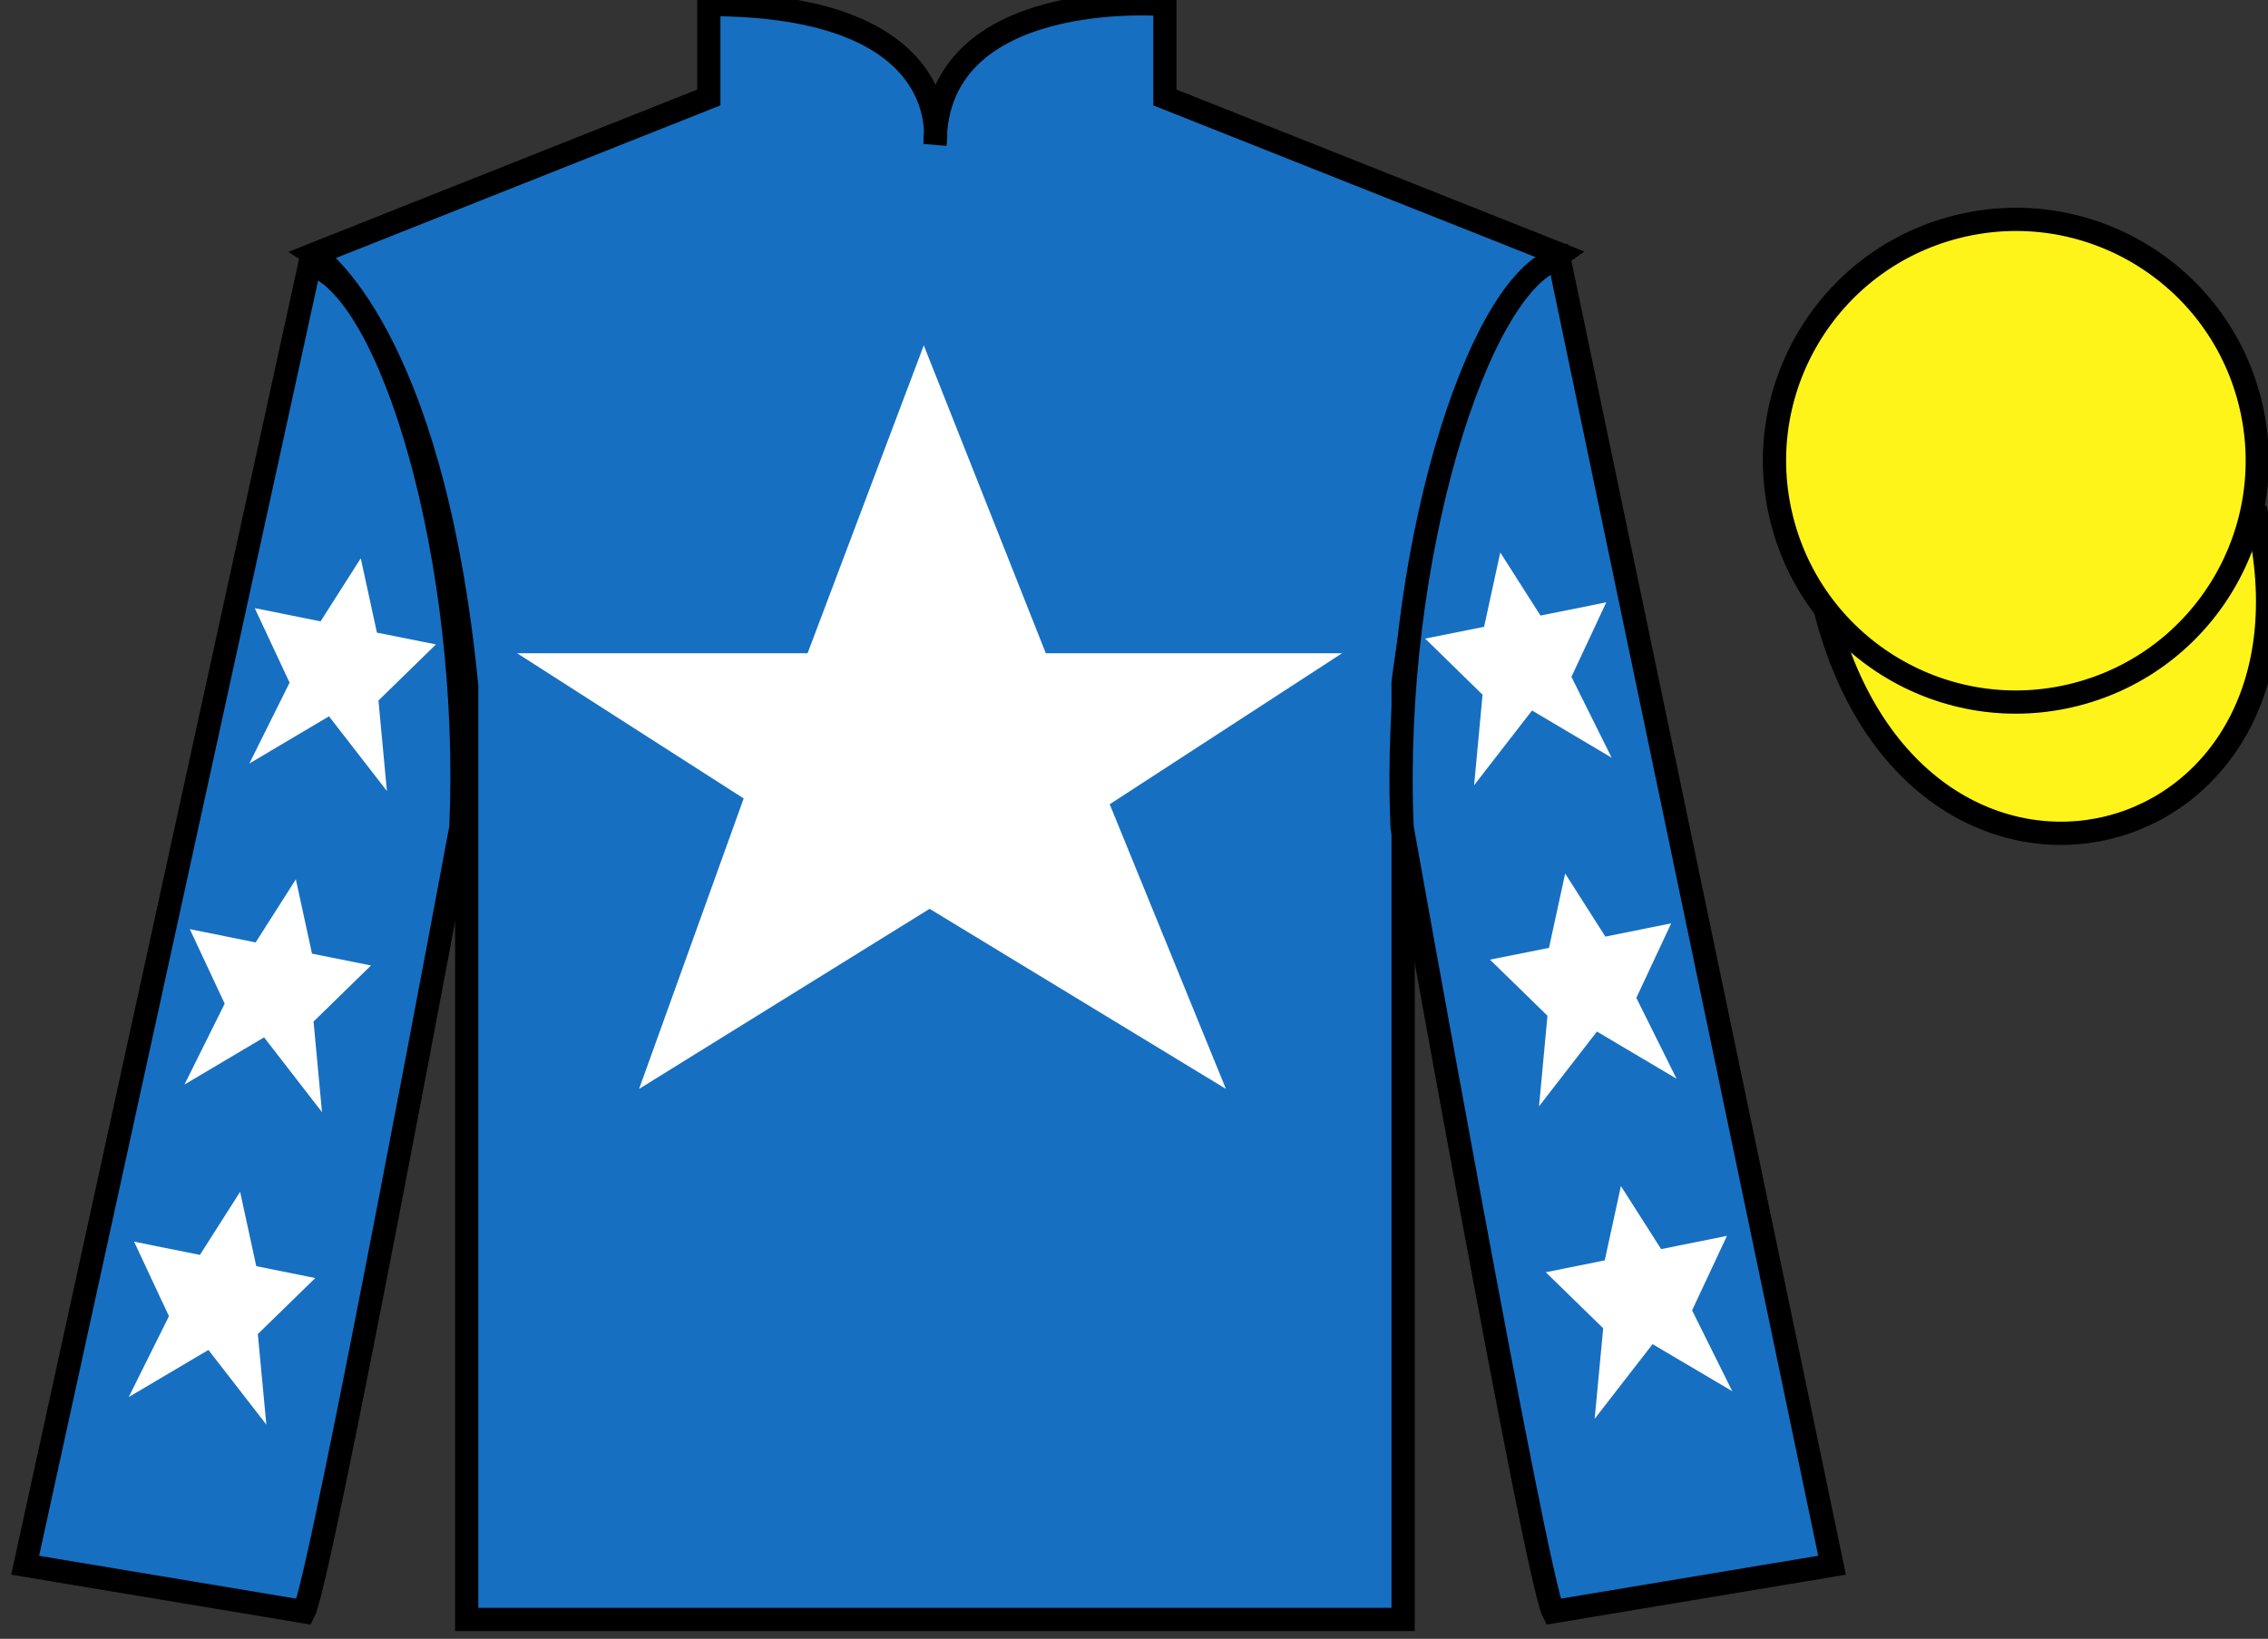
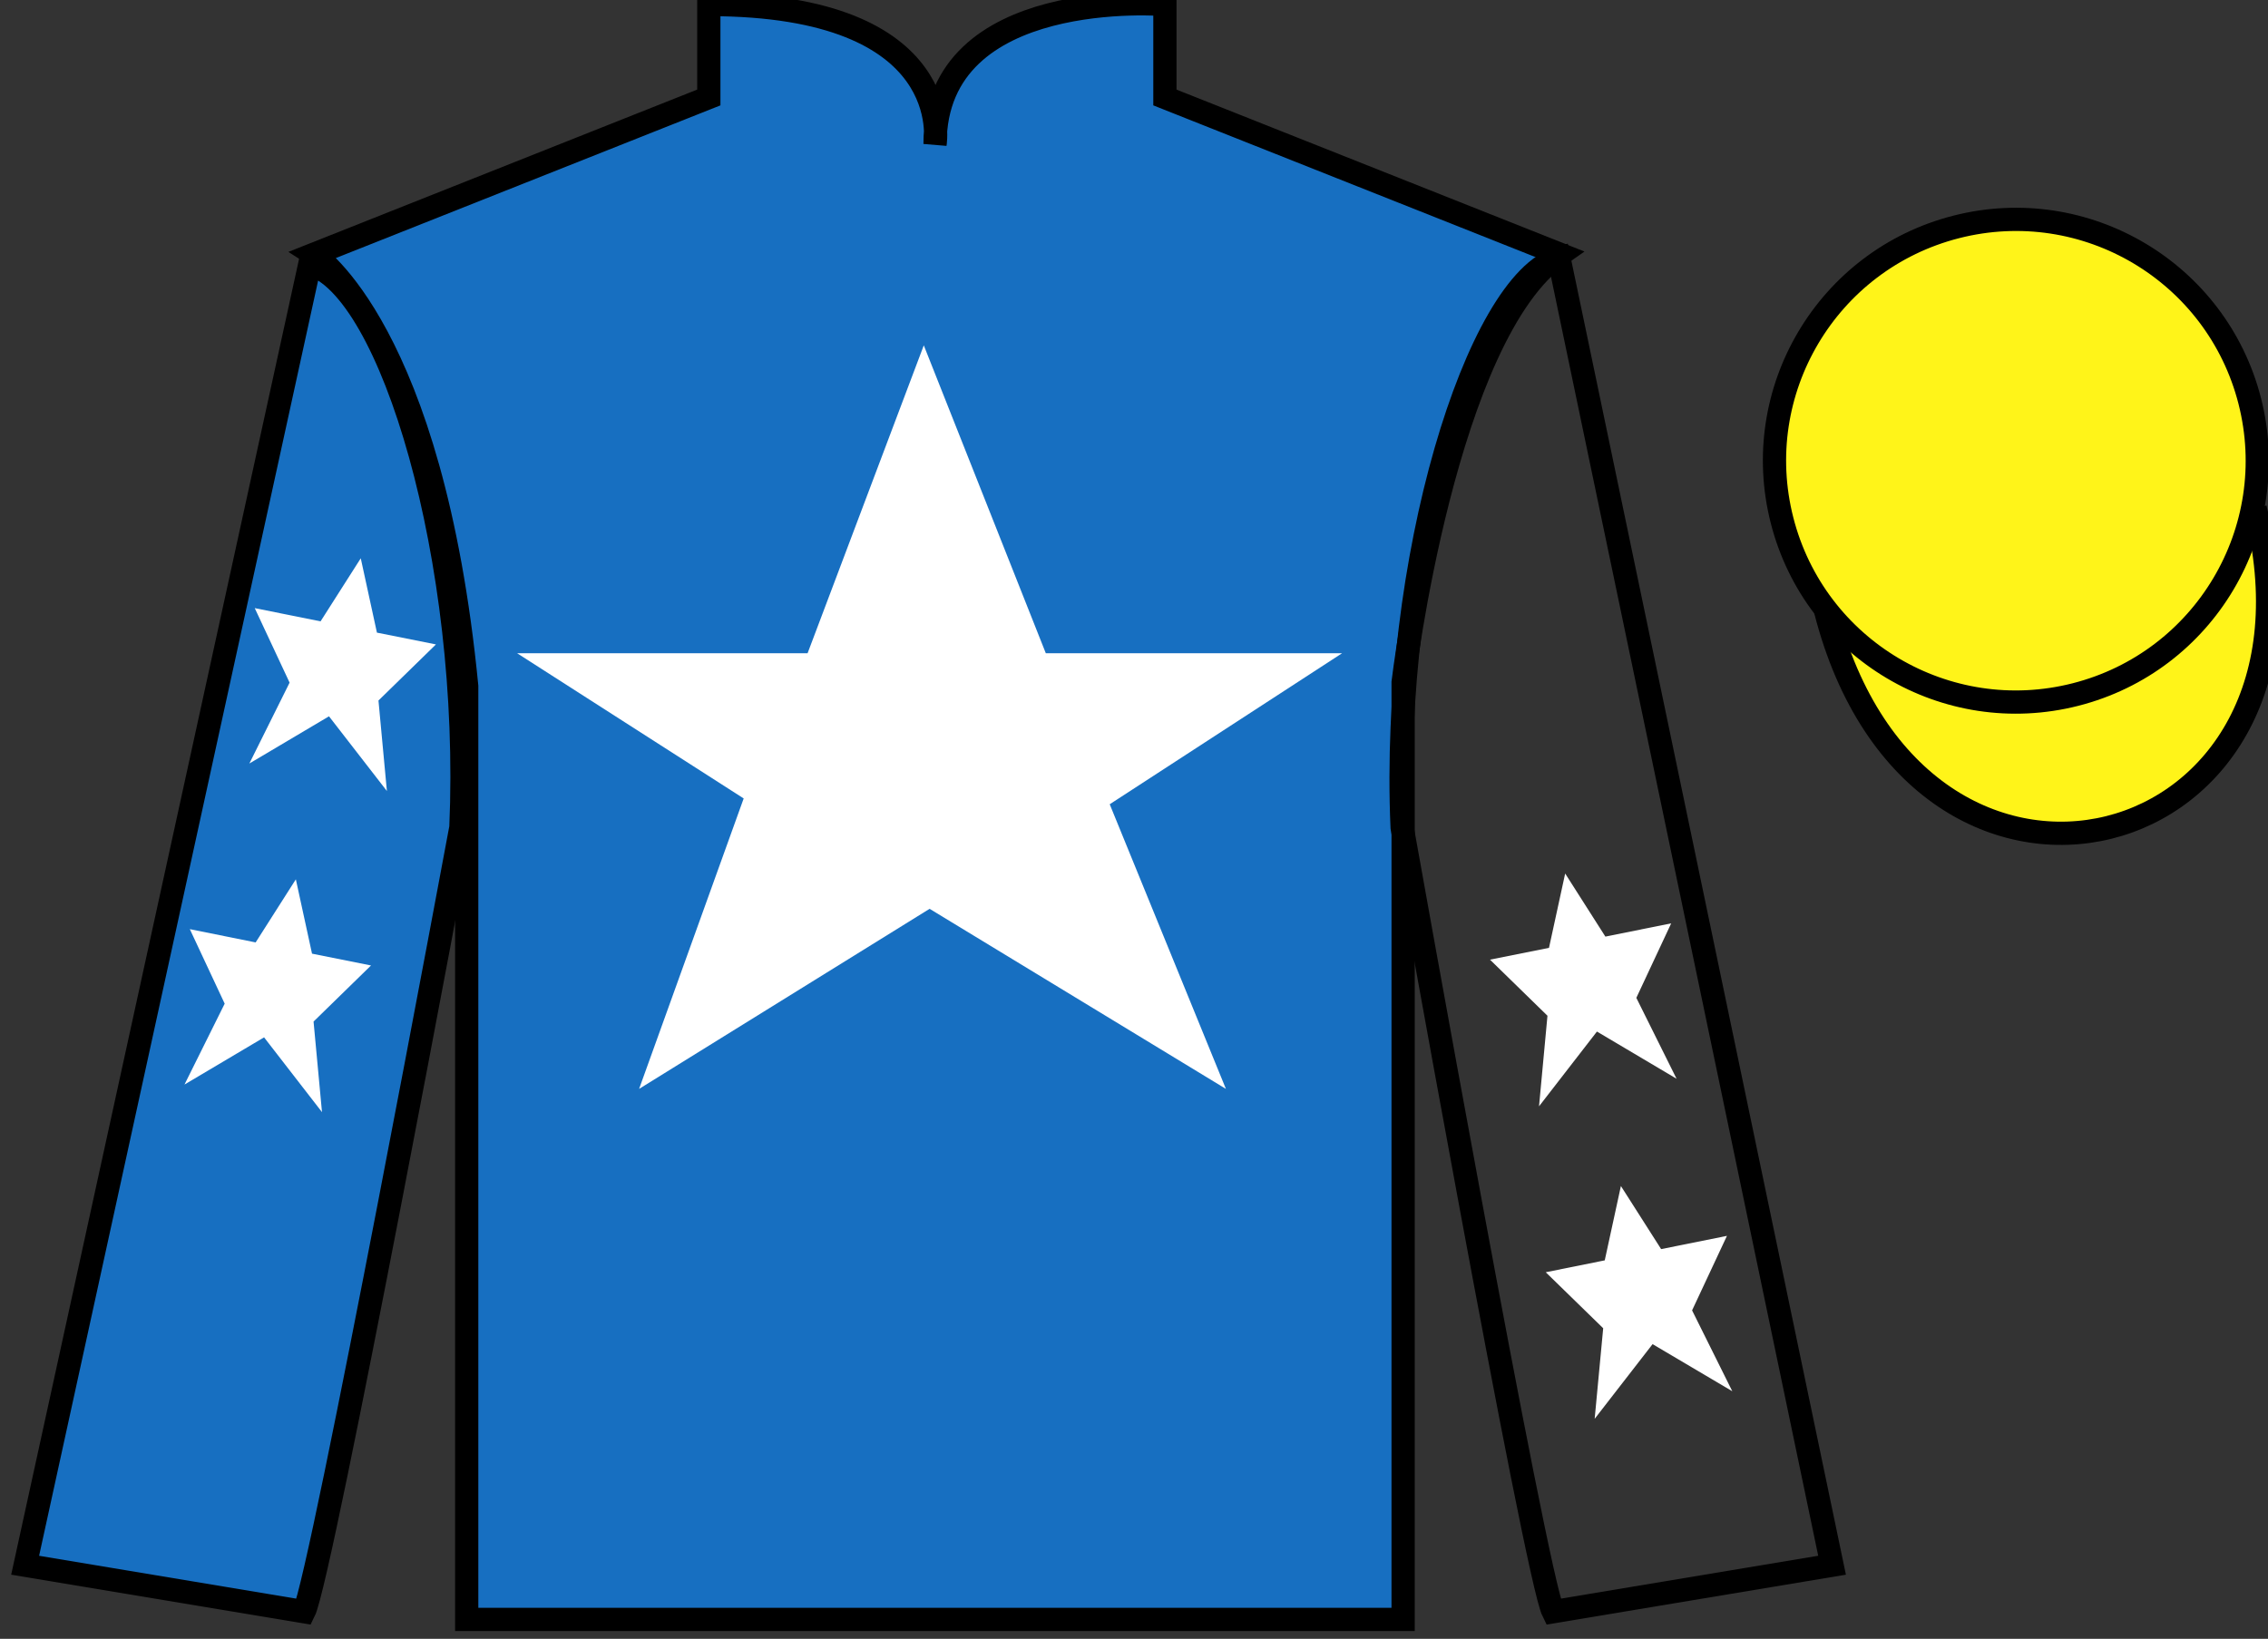
<svg xmlns="http://www.w3.org/2000/svg" width="97.59pt" height="70.53pt" viewBox="0 0 97.59 70.53" version="1.1">
  <rect x="0" y="0" width="97.59" height="70.53" fill="#333333" stroke="none" />
  <g id="surface0">
    <path style=" stroke:none;fill-rule:nonzero;fill:rgb(9.02%,43.529%,75.491%);fill-opacity:1;" d="M 13.5 10.945 C 13.5 10.945 18.582 14.195 20.082 29.531 C 20.082 29.531 20.082 44.531 20.082 69.695 L 60.375 69.695 L 60.375 29.363 C 60.375 29.363 62.168 14.363 67.125 10.945 L 50.125 4.195 L 50.125 0.195 C 50.125 0.195 40.234 -0.637 40.234 6.195 C 40.234 6.195 41.25 0.195 30.5 0.195 L 30.5 4.195 L 13.5 10.945 " />
    <path style="fill:none;stroke-width:10;stroke-linecap:butt;stroke-linejoin:miter;stroke:rgb(0%,0%,0%);stroke-opacity:1;stroke-miterlimit:4;" d="M 135 595.847 C 135 595.847 185.82 563.347 200.82 409.988 C 200.82 409.988 200.82 259.988 200.82 8.347 L 603.75 8.347 L 603.75 411.667 C 603.75 411.667 621.68 561.667 671.25 595.847 L 501.25 663.347 L 501.25 703.347 C 501.25 703.347 402.344 711.667 402.344 643.347 C 402.344 643.347 412.5 703.347 305 703.347 L 305 663.347 L 135 595.847 Z M 135 595.847 " transform="matrix(0.1,0,0,-0.1,0,70.53)" />
    <path style=" stroke:none;fill-rule:nonzero;fill:rgb(9.02%,43.529%,75.491%);fill-opacity:1;" d="M 13.082 69.363 C 13.832 67.863 19.832 35.613 19.832 35.613 C 20.332 24.113 16.832 12.363 13.332 11.363 L 1.082 67.363 L 13.082 69.363 " />
    <path style="fill:none;stroke-width:10;stroke-linecap:butt;stroke-linejoin:miter;stroke:rgb(0%,0%,0%);stroke-opacity:1;stroke-miterlimit:4;" d="M 130.82 11.667 C 138.32 26.667 198.32 349.167 198.32 349.167 C 203.32 464.167 168.32 581.667 133.32 591.667 L 10.82 31.667 L 130.82 11.667 Z M 130.82 11.667 " transform="matrix(0.1,0,0,-0.1,0,70.53)" />
-     <path style=" stroke:none;fill-rule:nonzero;fill:rgb(9.02%,43.529%,75.491%);fill-opacity:1;" d="M 78.832 67.363 L 67.082 11.113 C 63.582 12.113 59.832 24.113 60.332 35.613 C 60.332 35.613 66.082 67.863 66.832 69.363 L 78.832 67.363 " />
    <path style="fill:none;stroke-width:10;stroke-linecap:butt;stroke-linejoin:miter;stroke:rgb(0%,0%,0%);stroke-opacity:1;stroke-miterlimit:4;" d="M 788.32 31.667 L 670.82 594.167 C 635.82 584.167 598.32 464.167 603.32 349.167 C 603.32 349.167 660.82 26.667 668.32 11.667 L 788.32 31.667 Z M 788.32 31.667 " transform="matrix(0.1,0,0,-0.1,0,70.53)" />
    <path style="fill-rule:nonzero;fill:rgb(100%,95.41%,10.001%);fill-opacity:1;stroke-width:10;stroke-linecap:butt;stroke-linejoin:miter;stroke:rgb(0%,0%,0%);stroke-opacity:1;stroke-miterlimit:4;" d="M 785.508 442.566 C 825.234 286.941 1009.18 334.519 970.391 486.511 " transform="matrix(0.1,0,0,-0.1,0,70.53)" />
    <path style=" stroke:none;fill-rule:nonzero;fill:rgb(100%,100%,100%);fill-opacity:1;" d="M 39.75 14.863 L 34.75 28.113 L 22.25 28.113 L 32 34.363 L 27.5 46.863 L 40 39.113 L 52.75 46.863 L 47.75 34.613 L 57.75 28.113 L 45 28.113 L 39.75 14.863 " />
    <path style=" stroke:none;fill-rule:nonzero;fill:rgb(100%,95.41%,10.001%);fill-opacity:1;" d="M 89.309 29.891 C 94.867 28.473 98.223 22.816 96.805 17.258 C 95.387 11.703 89.734 8.348 84.176 9.766 C 78.617 11.184 75.262 16.836 76.68 22.395 C 78.098 27.953 83.754 31.309 89.309 29.891 " />
    <path style="fill:none;stroke-width:10;stroke-linecap:butt;stroke-linejoin:miter;stroke:rgb(0%,0%,0%);stroke-opacity:1;stroke-miterlimit:4;" d="M 893.086 406.394 C 948.672 420.573 982.227 477.136 968.047 532.722 C 953.867 588.269 897.344 621.823 841.758 607.644 C 786.172 593.464 752.617 536.941 766.797 481.355 C 780.977 425.769 837.539 392.214 893.086 406.394 Z M 893.086 406.394 " transform="matrix(0.1,0,0,-0.1,0,70.53)" />
    <path style=" stroke:none;fill-rule:nonzero;fill:rgb(100%,100%,100%);fill-opacity:1;" d="M 12.73 37.844 L 11 40.559 L 8.168 39.988 L 9.668 43.195 L 7.938 46.676 L 11.363 44.645 L 13.855 47.863 L 13.492 43.965 L 15.965 41.551 L 13.426 41.043 L 12.73 37.844 " />
-     <path style=" stroke:none;fill-rule:nonzero;fill:rgb(100%,100%,100%);fill-opacity:1;" d="M 10.332 51.293 L 8.602 54.008 L 5.77 53.438 L 7.27 56.645 L 5.539 60.125 L 8.969 58.098 L 11.461 61.312 L 11.094 57.414 L 13.566 55.004 L 11.027 54.492 L 10.332 51.293 " />
    <path style=" stroke:none;fill-rule:nonzero;fill:rgb(100%,100%,100%);fill-opacity:1;" d="M 15.523 24.027 L 13.793 26.742 L 10.961 26.172 L 12.461 29.379 L 10.73 32.859 L 14.156 30.828 L 16.648 34.043 L 16.285 30.148 L 18.758 27.734 L 16.219 27.227 L 15.523 24.027 " />
    <path style=" stroke:none;fill-rule:nonzero;fill:rgb(100%,100%,100%);fill-opacity:1;" d="M 67.348 37.594 L 69.078 40.309 L 71.91 39.738 L 70.41 42.945 L 72.141 46.426 L 68.715 44.395 L 66.223 47.613 L 66.586 43.715 L 64.113 41.301 L 66.652 40.793 L 67.348 37.594 " />
    <path style=" stroke:none;fill-rule:nonzero;fill:rgb(100%,100%,100%);fill-opacity:1;" d="M 69.746 51.043 L 71.477 53.758 L 74.309 53.188 L 72.809 56.395 L 74.539 59.875 L 71.109 57.848 L 68.617 61.062 L 68.984 57.164 L 66.512 54.754 L 69.051 54.242 L 69.746 51.043 " />
-     <path style=" stroke:none;fill-rule:nonzero;fill:rgb(100%,100%,100%);fill-opacity:1;" d="M 64.555 23.777 L 66.285 26.492 L 69.117 25.922 L 67.617 29.129 L 69.348 32.609 L 65.922 30.578 L 63.43 33.793 L 63.793 29.898 L 61.324 27.484 L 63.859 26.977 L 64.555 23.777 " />
  </g>
</svg>